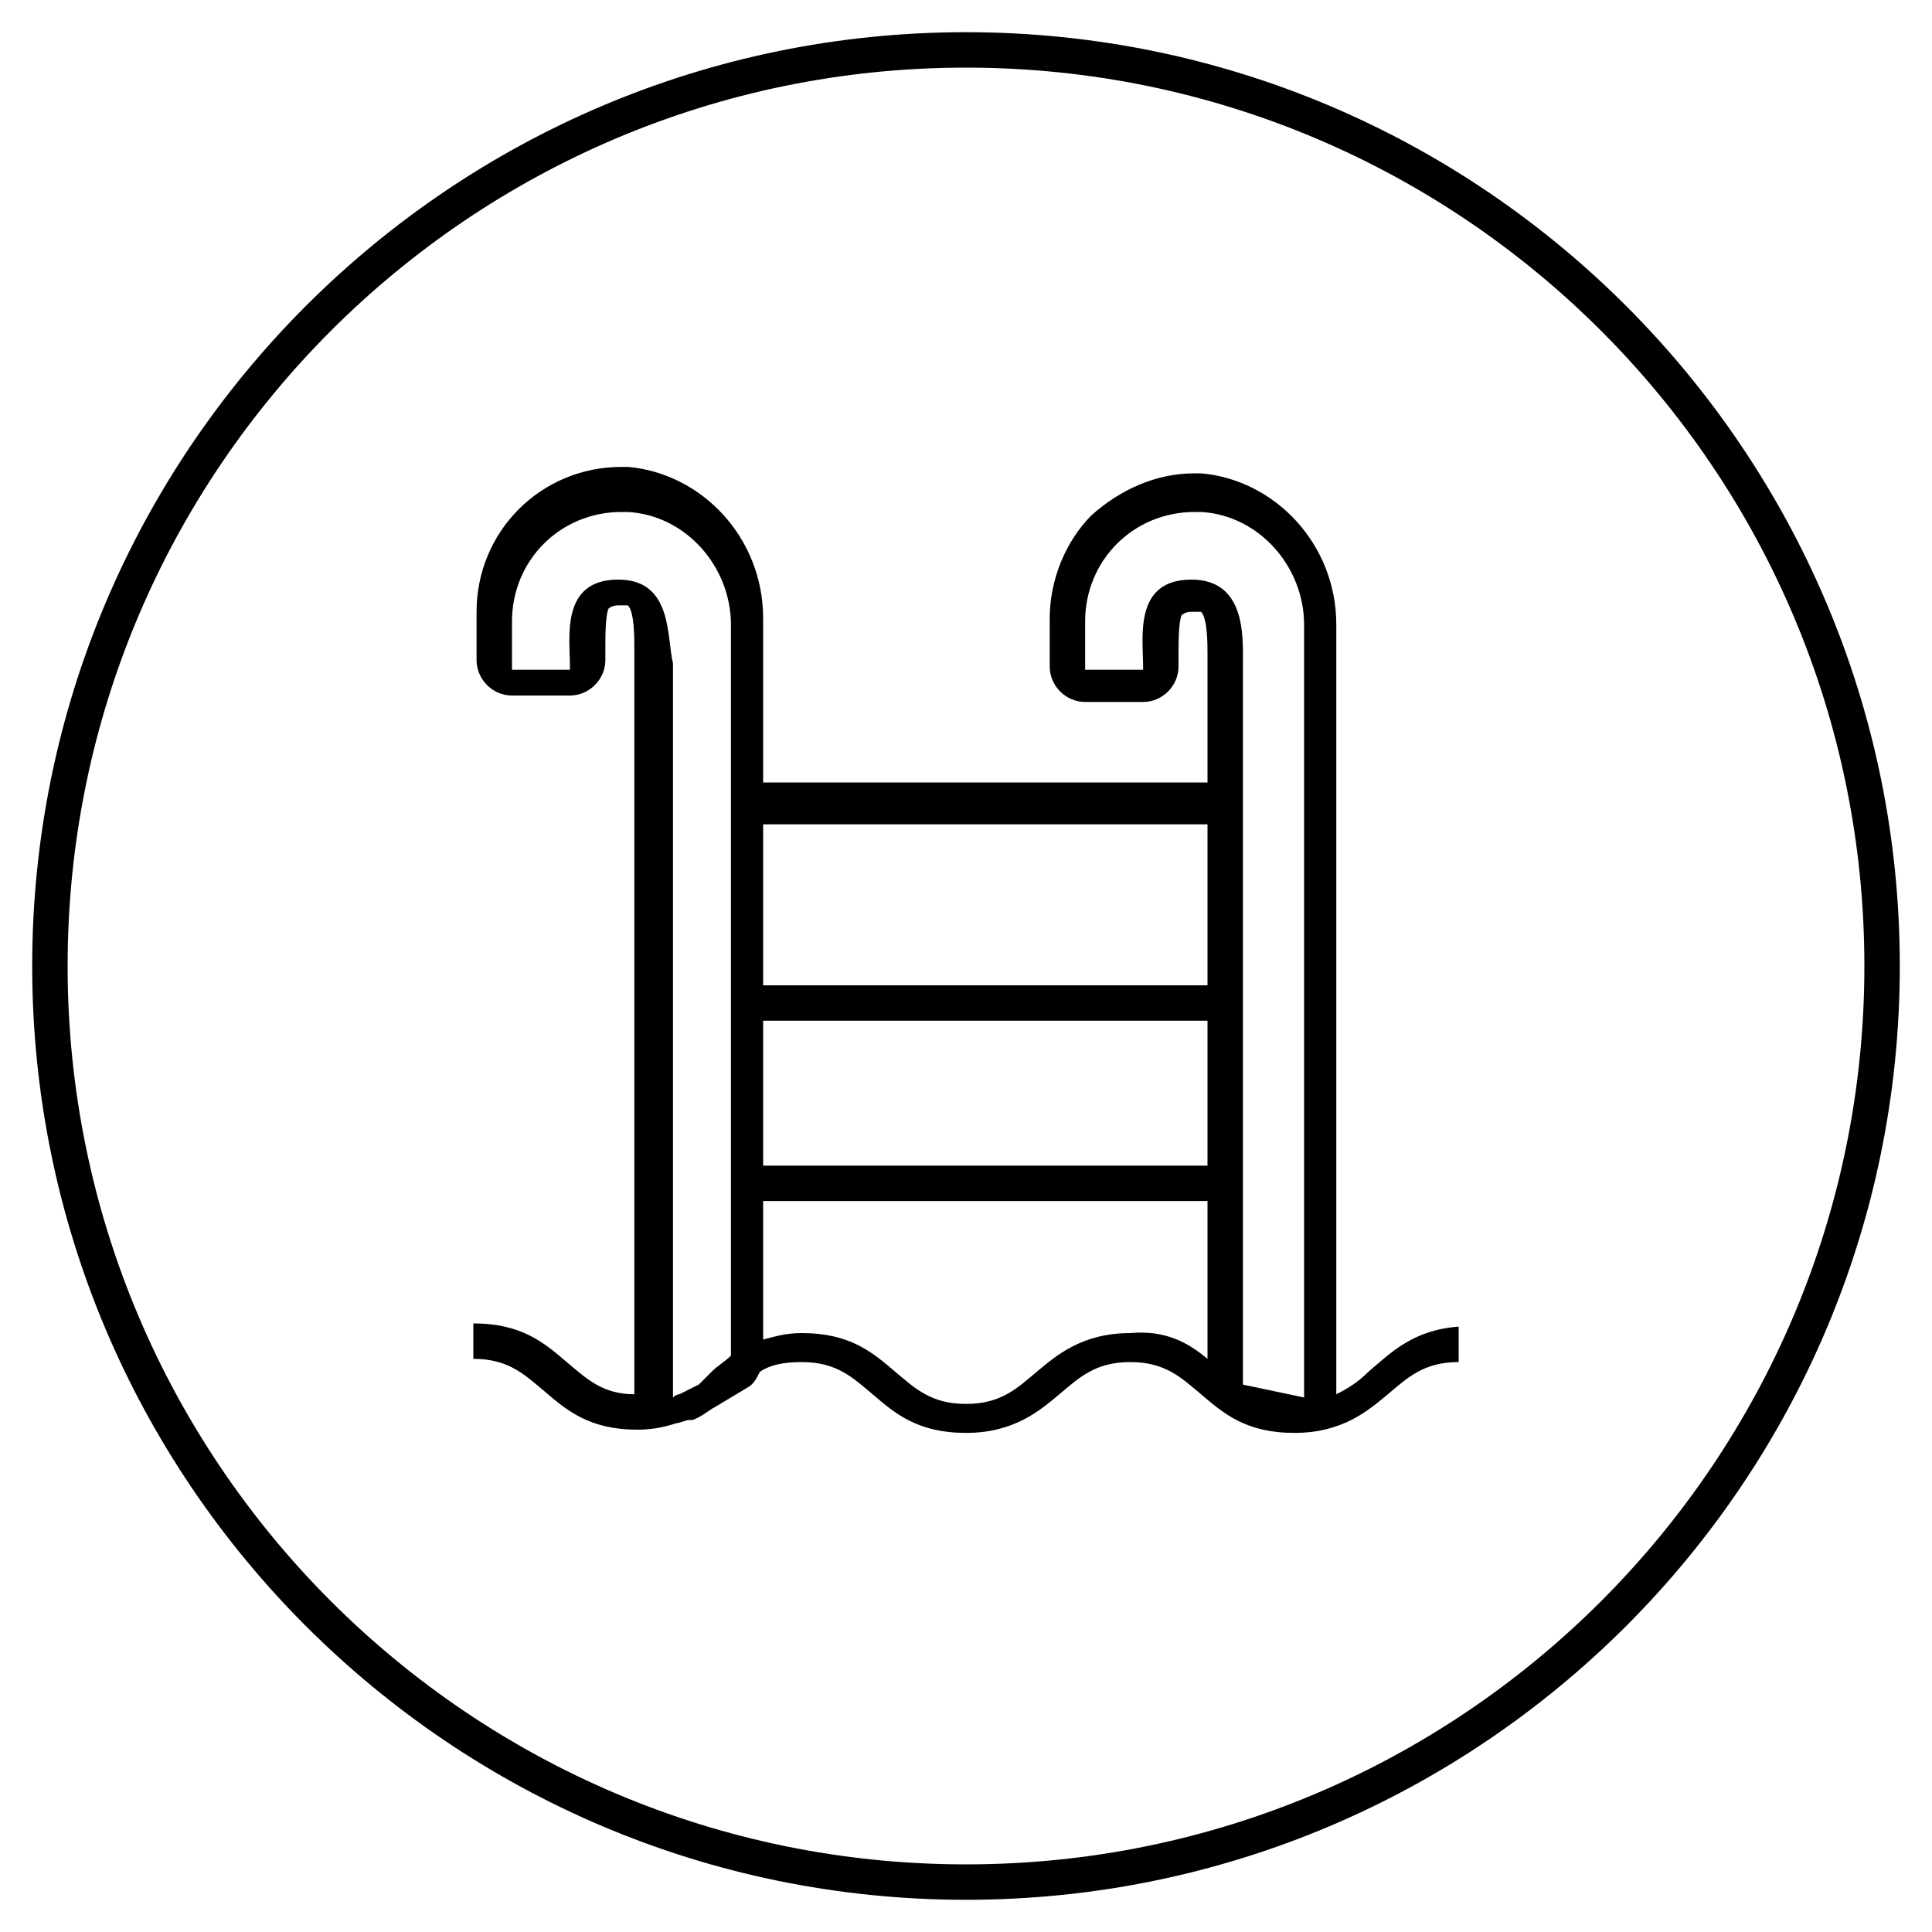
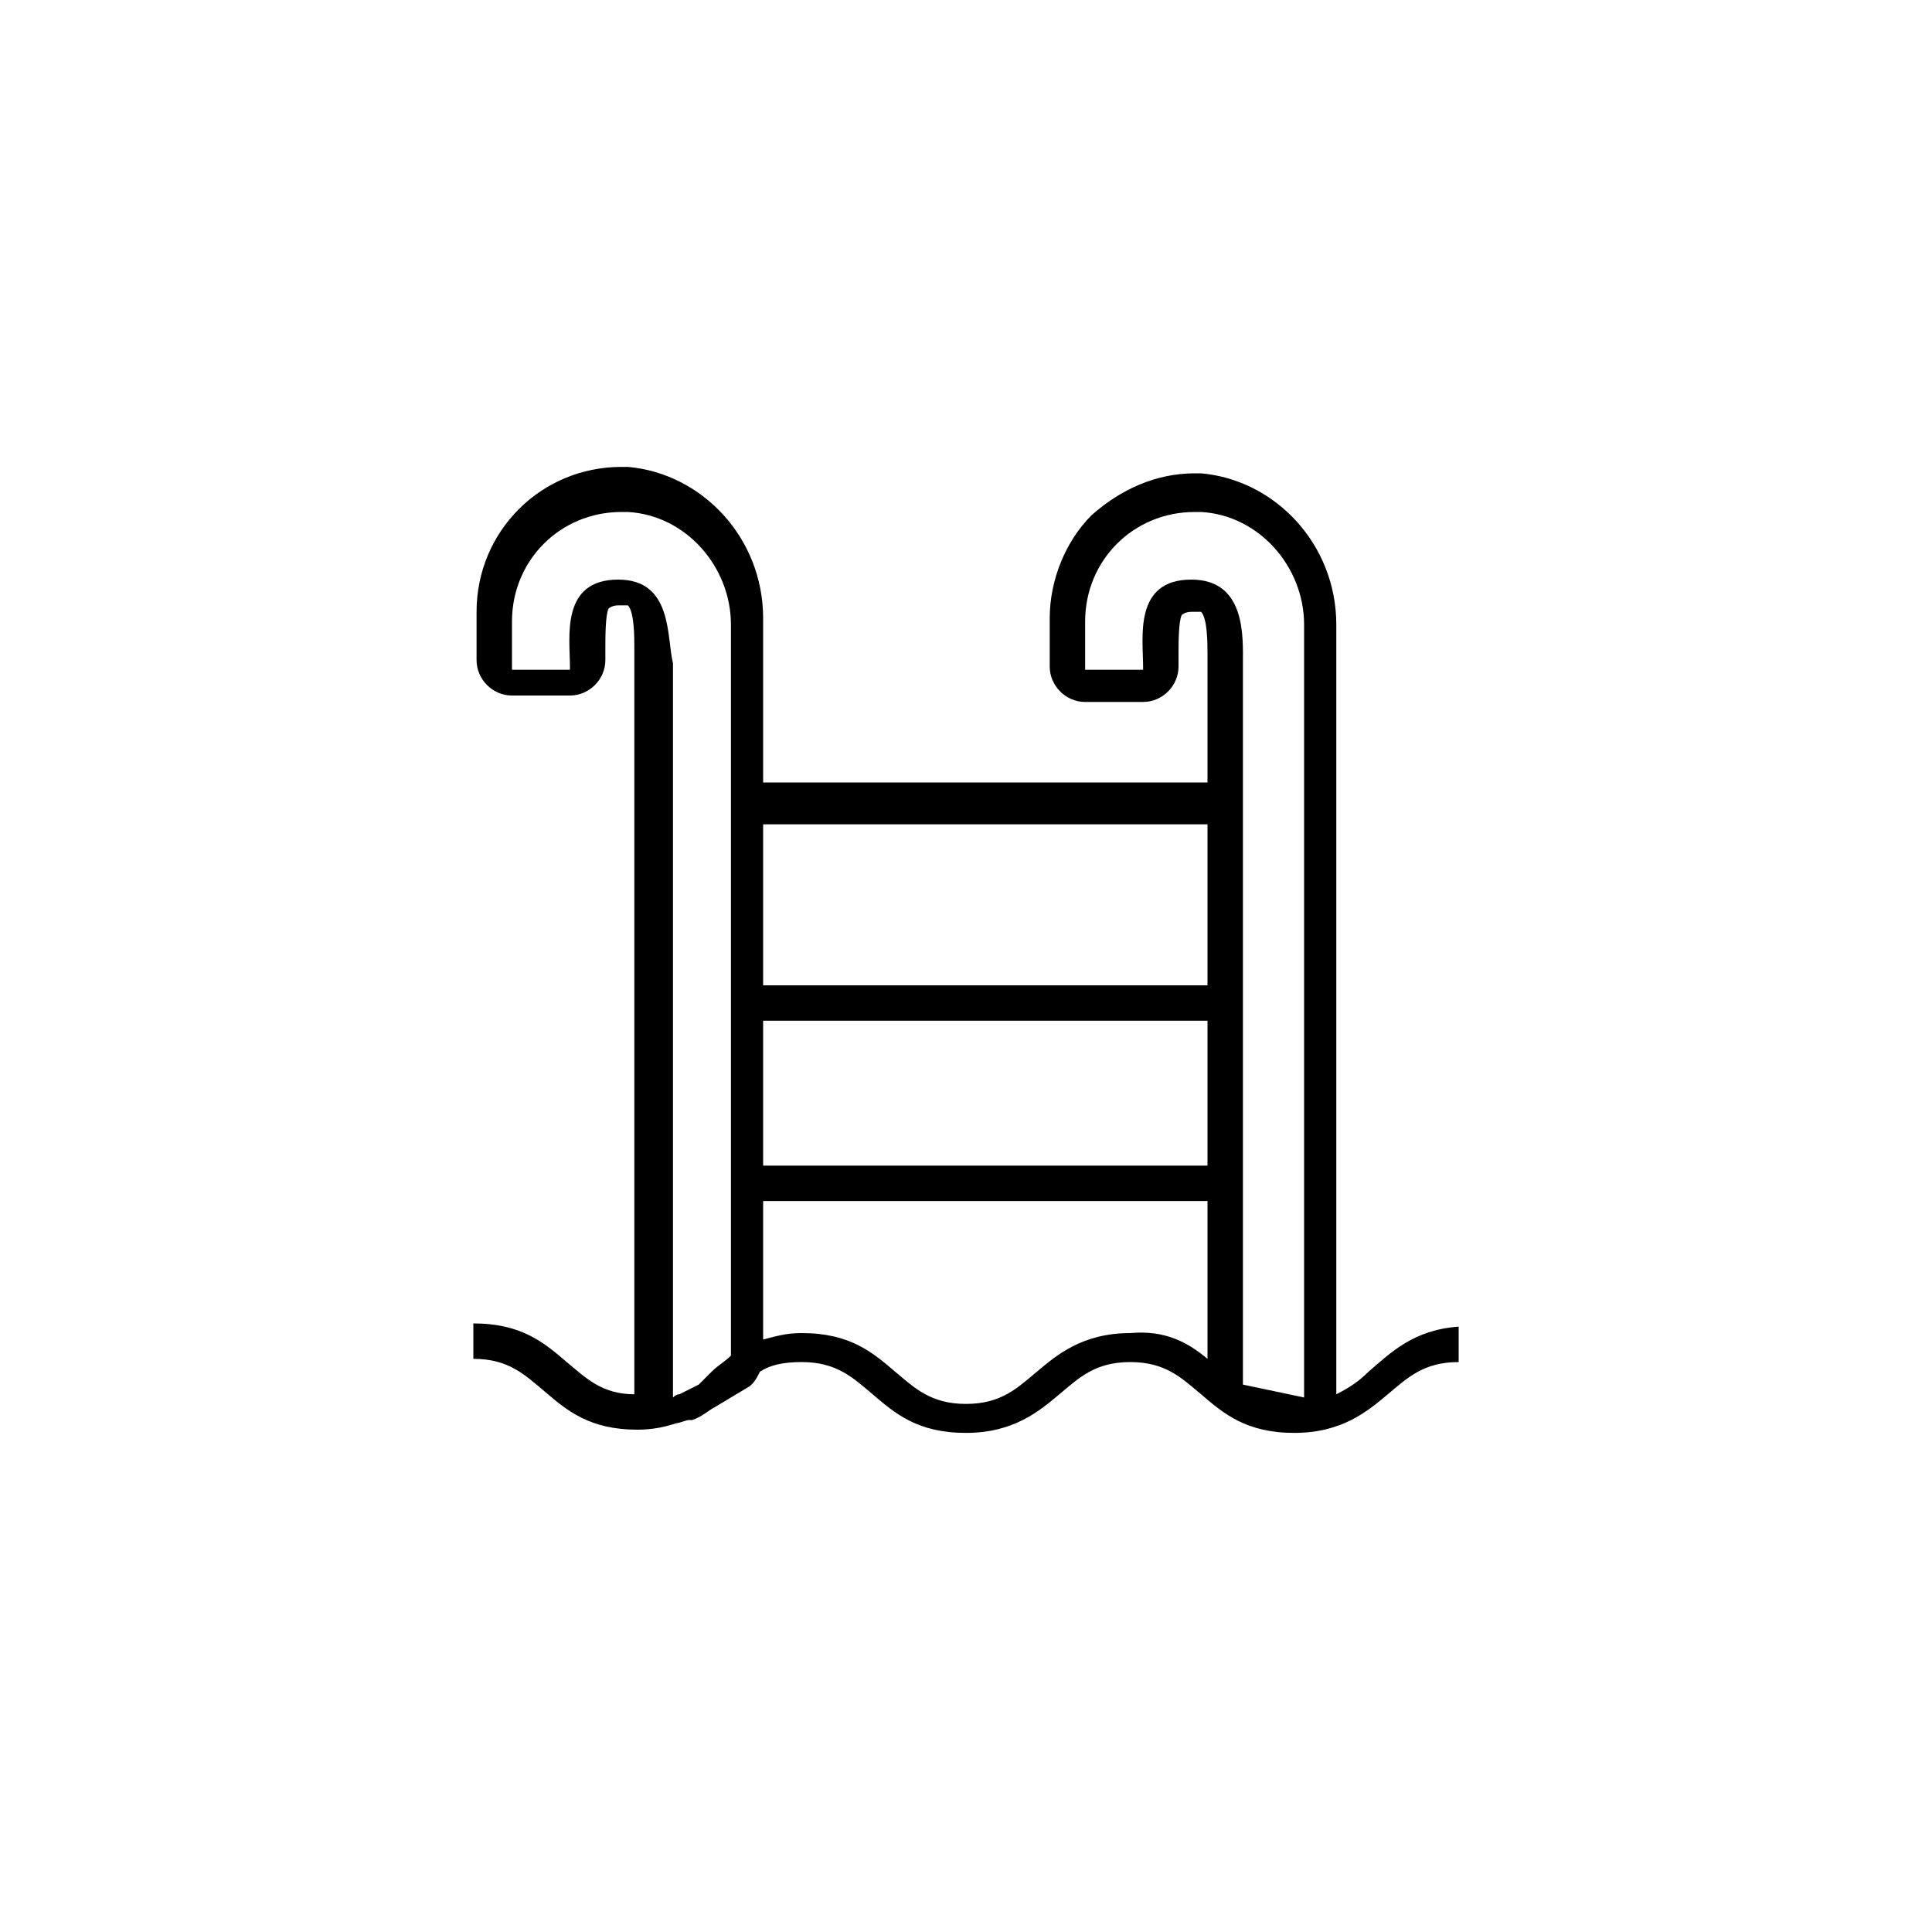
<svg xmlns="http://www.w3.org/2000/svg" version="1.1" id="Calque_1" x="0px" y="0px" viewBox="0 0 60 60" style="enable-background:new 0 0 60 60;" xml:space="preserve">
-   <path d="M30,59C14,59,1,46,1,30S14,1,30,1s29,13,29,29S46,59,30,59z M30,2.1C14.6,2.1,2.1,14.6,2.1,30S14.6,57.9,30,57.9  S57.9,45.4,57.9,30S45.4,2.1,30,2.1z" />
  <path d="M42.5,42.6c-0.3,0.3-0.6,0.5-1,0.7V19.4c0-2.5-1.9-4.5-4.2-4.7c-0.1,0-0.2,0-0.2,0c-1.2,0-2.3,0.5-3.2,1.3  c-0.8,0.8-1.3,2-1.3,3.2v1.5c0,0.6,0.5,1.1,1.1,1.1h1.8c0.6,0,1.1-0.5,1.1-1.1v-0.4c0-0.3,0-1,0.1-1.2c0,0,0.1-0.1,0.3-0.1  c0.1,0,0.2,0,0.3,0c0.2,0.2,0.2,1,0.2,1.3v0.1c0,0,0,0.1,0,0.1v3.8H23.7v-5.1c0-2.5-1.9-4.5-4.2-4.7c-0.1,0-0.2,0-0.2,0  c-2.5,0-4.5,2-4.5,4.5v1.5c0,0.6,0.5,1.1,1.1,1.1h1.8c0.6,0,1.1-0.5,1.1-1.1v-0.4c0-0.3,0-1,0.1-1.2c0,0,0.1-0.1,0.3-0.1  c0.1,0,0.2,0,0.3,0c0.2,0.2,0.2,1,0.2,1.3v0.1c0,0,0,0.1,0,0.1v22.8c0,0,0,0.1,0,0.2c-1,0-1.5-0.5-2.1-1c-0.7-0.6-1.4-1.2-2.9-1.2  v1.1c1.1,0,1.6,0.5,2.2,1c0.7,0.6,1.4,1.2,2.9,1.2c0.5,0,0.9-0.1,1.2-0.2c0.1,0,0.3-0.1,0.4-0.1l0.1,0c0.3-0.1,0.5-0.3,0.7-0.4  l1-0.6c0.2-0.1,0.3-0.3,0.4-0.5c0.3-0.2,0.7-0.3,1.3-0.3c1.1,0,1.6,0.5,2.2,1c0.7,0.6,1.4,1.2,2.9,1.2s2.3-0.7,2.9-1.2  c0.6-0.5,1.1-1,2.2-1c1.1,0,1.6,0.5,2.2,1c0.7,0.6,1.4,1.2,2.9,1.2c1.5,0,2.3-0.7,2.9-1.2c0.6-0.5,1.1-1,2.2-1v-1.1  C43.9,41.3,43.2,42,42.5,42.6L42.5,42.6z M37.5,36.2H23.7v-4.5h13.8V36.2z M37,18c-1.8,0-1.5,1.8-1.5,2.7v0.1h-1.8v-1.5  c0-1.9,1.5-3.4,3.4-3.4c0.1,0,0.1,0,0.2,0c1.8,0.1,3.2,1.7,3.2,3.5v24L38.6,43V20.6l0,0C38.6,19.8,38.7,18,37,18L37,18z M37.5,25.6  v5H23.7v-5C23.7,25.6,37.5,25.6,37.5,25.6z M19.2,18c-1.8,0-1.5,1.8-1.5,2.7v0.1h-1.8v-1.5c0-1.9,1.5-3.4,3.4-3.4c0.1,0,0.1,0,0.2,0  c1.8,0.1,3.2,1.7,3.2,3.5v5.1l0,0v1.1l0,0v5l0,0v1.1l0,0v4.5l0,0v1.1l0,0v4.8c-0.2,0.2-0.4,0.3-0.6,0.5c-0.1,0.1-0.3,0.3-0.4,0.4  l-0.6,0.3c0,0-0.1,0-0.2,0.1V20.6l0,0C20.7,19.8,20.9,18,19.2,18L19.2,18z M35.1,41.4c-1.5,0-2.3,0.7-2.9,1.2c-0.6,0.5-1.1,1-2.2,1  s-1.6-0.5-2.2-1c-0.7-0.6-1.4-1.2-2.9-1.2c-0.5,0-0.8,0.1-1.2,0.2v-4.3h13.8v4.9C36.9,41.7,36.2,41.3,35.1,41.4L35.1,41.4z" />
</svg>